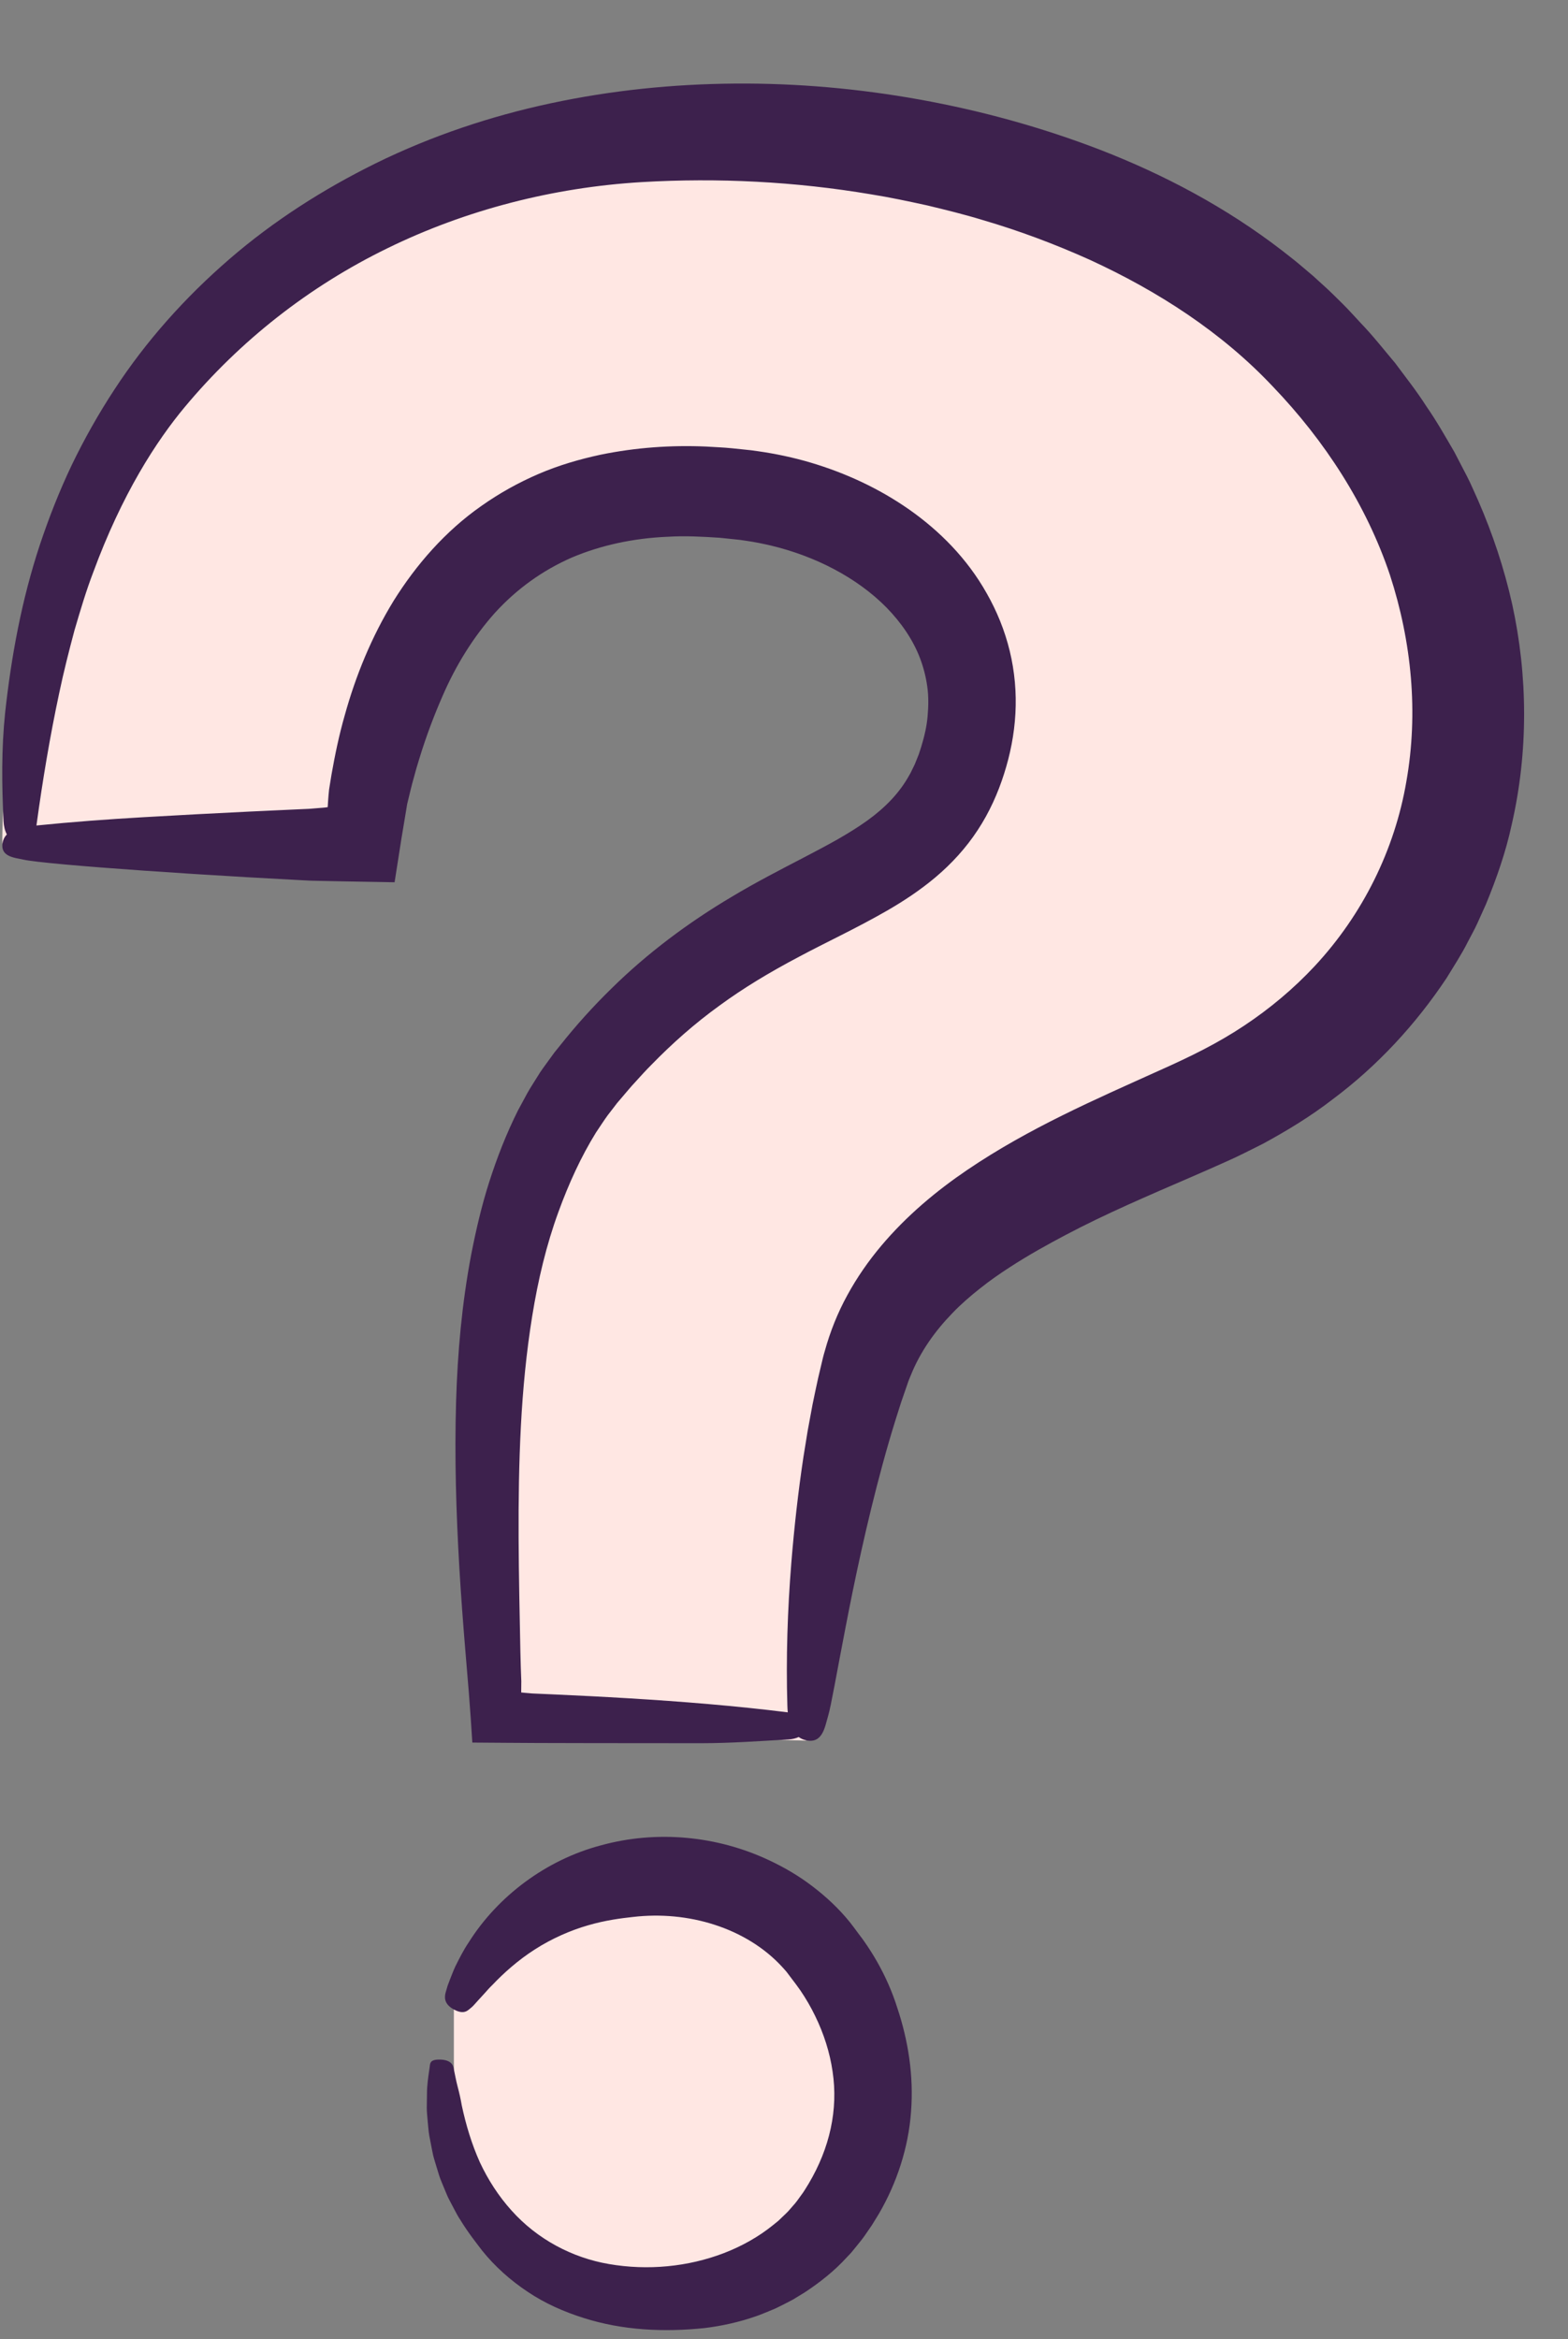
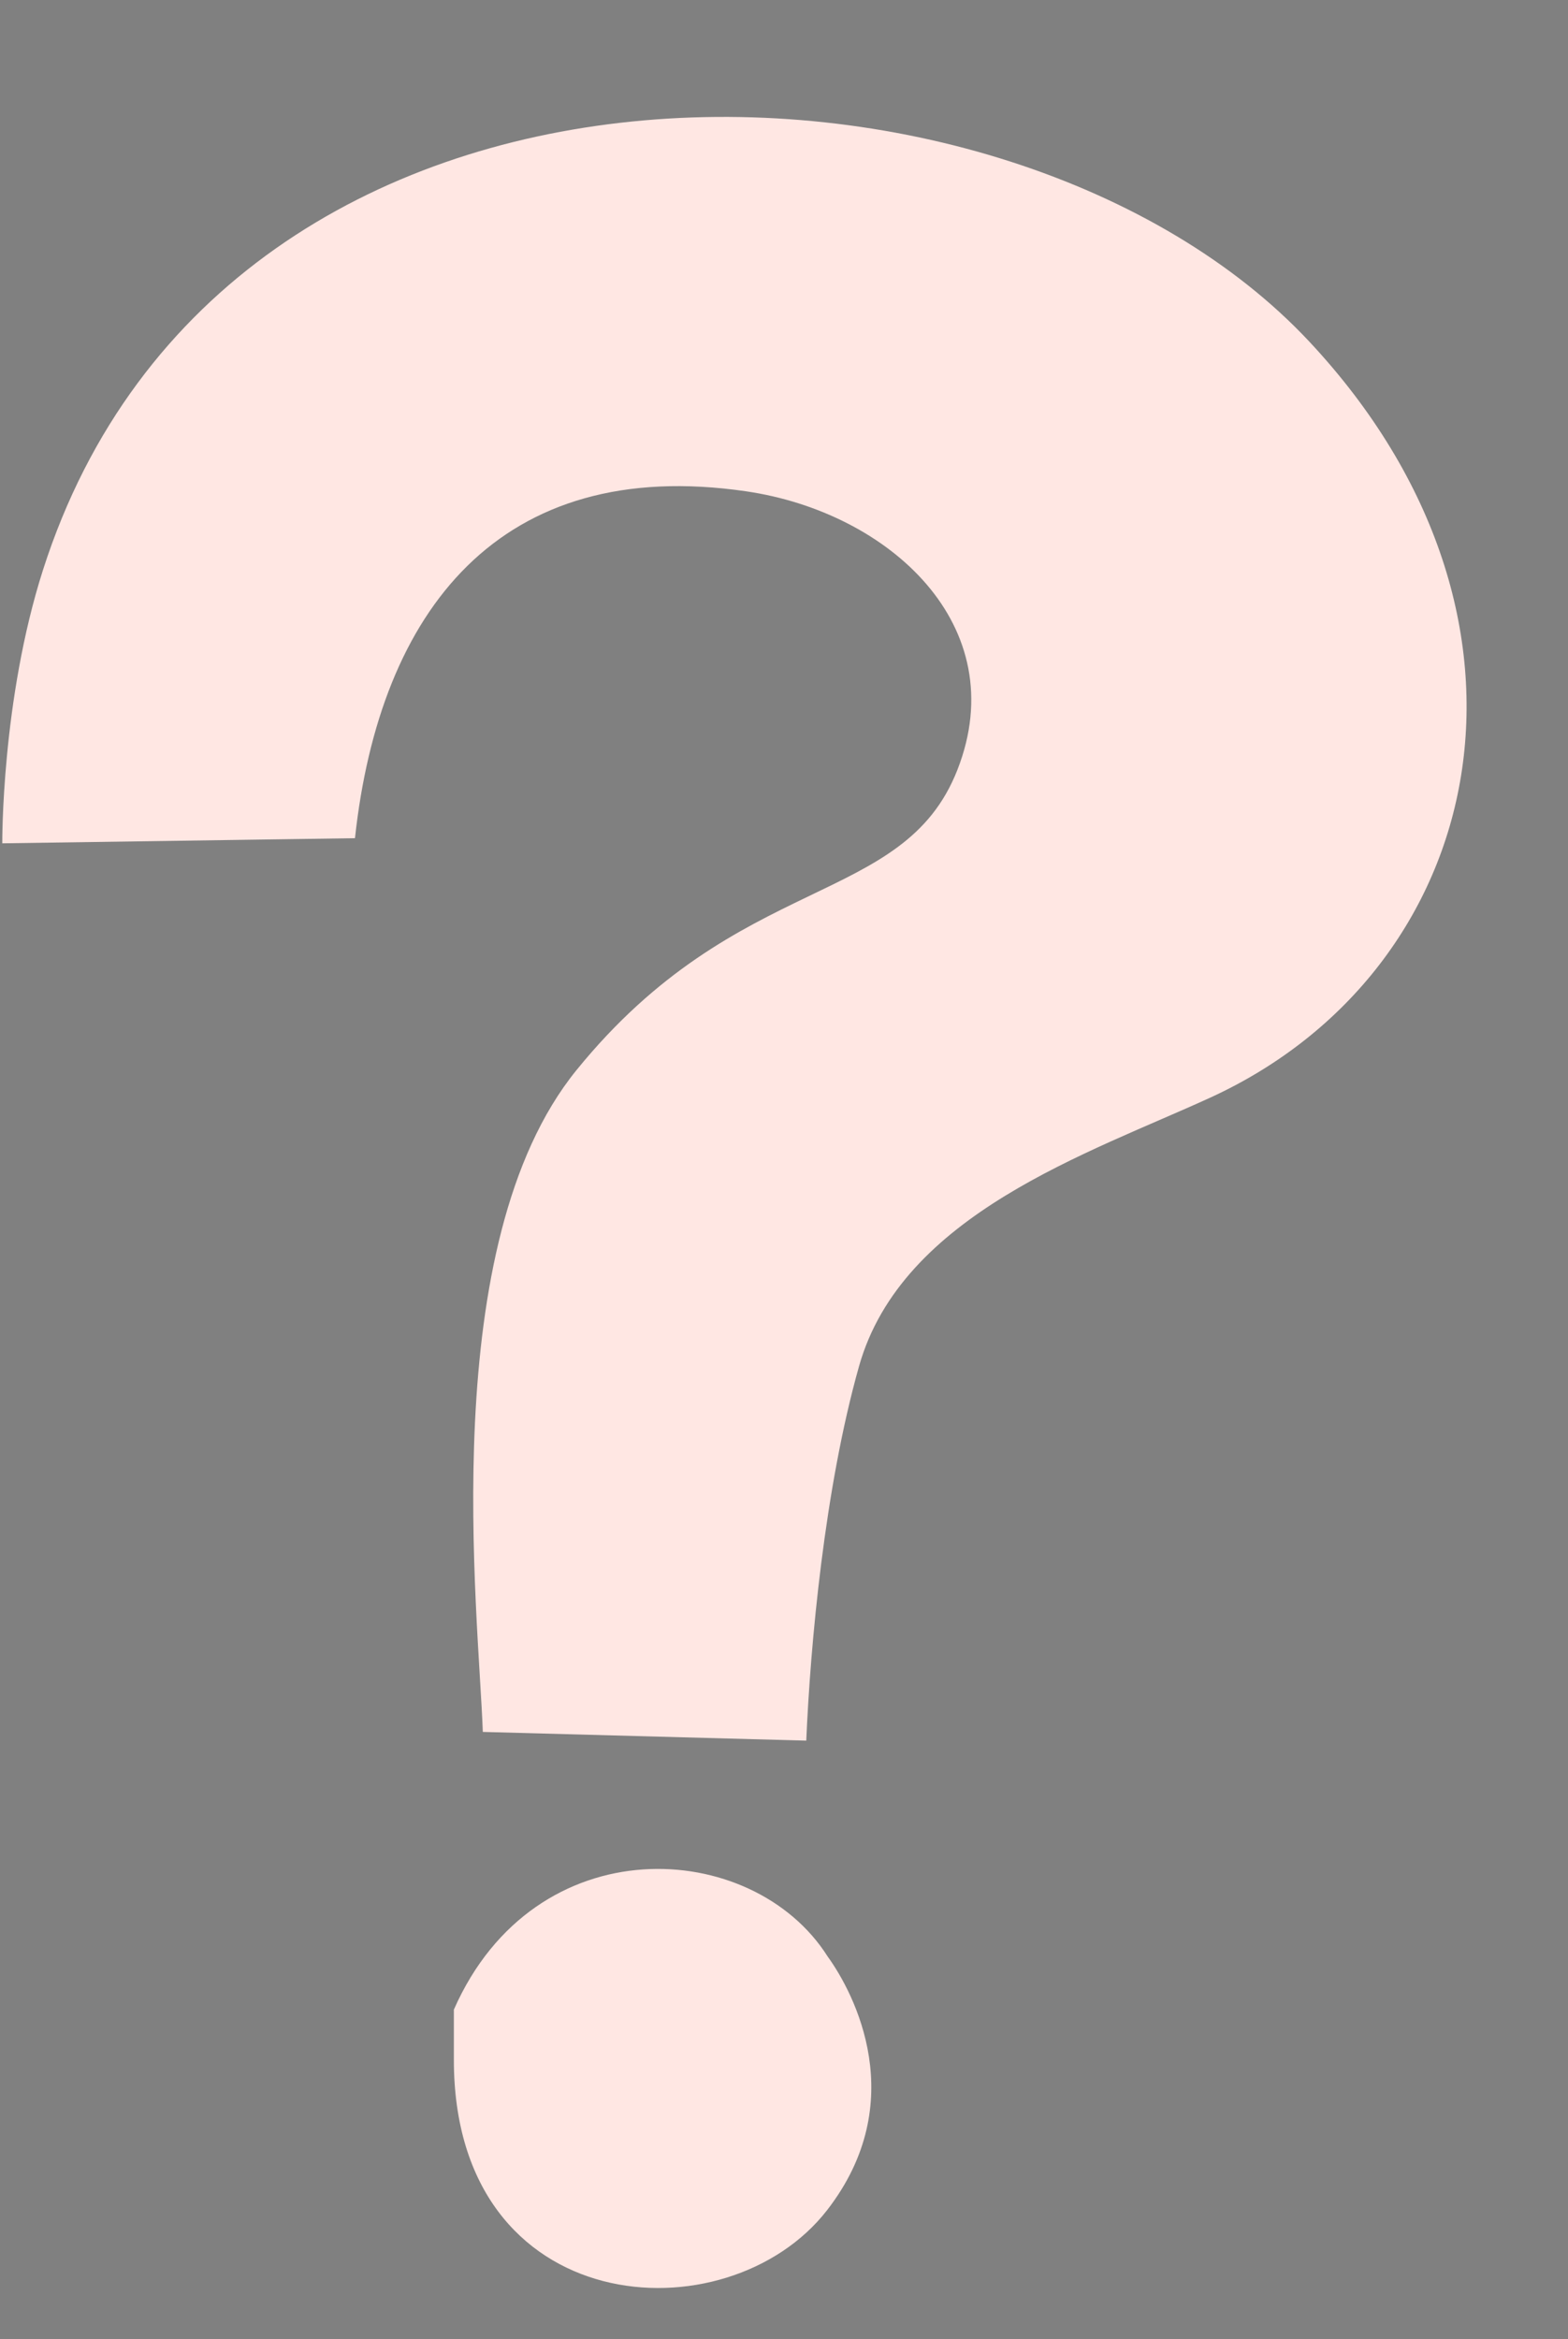
<svg xmlns="http://www.w3.org/2000/svg" fill="#000000" height="520.6" preserveAspectRatio="xMidYMid meet" version="1" viewBox="-0.5 -18.6 349.1 520.6" width="349.1" zoomAndPan="magnify">
  <rect x="-0.5" y="-18.6" width="349.1" height="520.6" fill="#808080" stroke="none" />
  <g id="Layer_2">
    <g>
      <g id="change1_1">
        <path d="M183.758,416.832c6.018,8.313,18.549,32.387-0.095,56.447 c-22.212,28.664-83.138,24.633-83.115-33.489v-11.123 C118.624,387.639,167.045,390.446,183.758,416.832z M291.016,57.441 C224.124-14.079,49.739-18.619,9.085,108.21 c-9.309,29.042-9.077,60.883-9.077,60.883l78.524-1.142 c5.489-50.696,32.247-85.224,87.099-77.199 c31.901,4.667,59.58,29.939,47.026,61.989 c-12.048,30.757-48.684,22.304-84.833,66.862 c-31.441,38.754-21.782,120.579-20.829,147.262l72.013,1.937 c0.914-21.375,4.056-56.077,11.746-83.32 c9.566-33.891,51.22-47.412,78.235-59.804 C330.862,197.298,348.598,119.006,291.016,57.441z" fill="#ffe7e3" />
      </g>
      <g id="change2_1">
-         <path d="M199.228,428.14c2.446,7.26,3.736,15.194,3.107,23.232 c-0.567,8.034-3.195,15.957-7.177,22.769l-1.547,2.514l-1.66,2.412 c-0.556,0.801-1.26,1.618-1.895,2.42l-0.984,1.204 c-0.34,0.388-0.704,0.75-1.057,1.125c-2.783,3.061-6.018,5.593-9.393,7.814 l-2.585,1.575c-0.881,0.482-1.781,0.924-2.675,1.377 c-0.45,0.22-0.894,0.455-1.35,0.659l-1.381,0.574 c-0.925,0.367-1.838,0.776-2.78,1.088c-3.751,1.313-7.62,2.171-11.514,2.646 c-8.998,0.933-18.146,0.528-26.891-2.246c-4.349-1.372-8.609-3.236-12.451-5.821 c-3.845-2.555-7.344-5.661-10.203-9.245c-1.302-1.72-3.093-3.951-4.817-6.786 c-0.471-0.686-0.87-1.441-1.278-2.22c-0.409-0.778-0.83-1.58-1.262-2.402 c-0.42-0.826-0.744-1.71-1.124-2.595c-0.35-0.893-0.774-1.787-1.063-2.73 c-0.288-0.942-0.58-1.899-0.876-2.869c-0.14-0.486-0.295-0.972-0.419-1.465 c-0.102-0.496-0.205-0.995-0.309-1.496c-0.192-1.001-0.387-2.011-0.582-3.027 c-0.166-1.016-0.231-2.042-0.335-3.066c-0.077-1.024-0.206-2.05-0.207-3.07 c0.001-1.02,0.014-2.037,0.041-3.046c-0.003-2.022,0.31-3.994,0.589-5.91 c0.128-0.828-0.041-1.737,2.035-1.765c2.246-0.026,3.089,0.844,3.28,1.775 c0.316,1.43,0.547,2.853,0.924,4.252c0.371,1.399,0.686,2.79,0.922,4.185 c0.932,4.365,2.218,8.612,4.005,12.605c1.851,3.962,4.223,7.625,7.085,10.791 c5.702,6.371,13.488,10.504,21.673,11.9c8.625,1.489,17.589,0.63,25.583-2.43 c3.989-1.531,7.723-3.624,10.945-6.228l1.203-0.976l1.111-1.067 c0.363-0.361,0.754-0.692,1.093-1.072l1-1.147 c0.699-0.735,1.262-1.571,1.847-2.379c0.599-0.766,1.134-1.719,1.687-2.597 c4.709-7.928,6.601-16.496,5.325-24.951c-0.609-4.222-1.947-8.419-3.884-12.376 c-0.957-1.979-2.076-3.895-3.291-5.678c-0.307-0.441-0.615-0.877-0.93-1.294 l-1.135-1.501l-1.006-1.333c-0.335-0.42-0.67-0.744-1-1.123 c-3.954-4.313-9.252-7.498-15.042-9.365c-5.796-1.874-12.054-2.445-18.13-1.734 c-2.583,0.279-6.155,0.724-10.042,1.865c-3.885,1.116-8.079,2.948-11.832,5.366 c-3.761,2.394-7.035,5.351-9.432,7.887c-0.635,0.608-1.176,1.218-1.667,1.78 c-0.51,0.556-0.968,1.056-1.368,1.493c-0.804,0.881-1.346,1.536-1.696,1.792 c-0.721,0.558-1.519,1.718-3.942,0.369c-2.2-1.232-2.031-2.773-1.724-3.845 l0.426-1.448l0.535-1.411c0.372-0.937,0.73-1.889,1.156-2.811 c0.904-1.817,1.823-3.653,2.977-5.359c6.452-10.264,17.216-18.401,29.518-21.631 c12.262-3.361,25.705-2.178,37.454,3.376c3.352,1.574,6.595,3.475,9.6,5.779 c3.007,2.291,5.83,4.916,8.273,7.93c0.587,0.727,1.091,1.442,1.638,2.168 l0.758,1.015l0.341,0.447l0.409,0.573c1.084,1.529,2.065,3.083,2.972,4.68 C196.612,421.25,198.111,424.613,199.228,428.14z M336.056,164.98 c-1.301,6.044-3.356,11.916-5.714,17.647l-1.912,4.244 c-0.637,1.416-1.416,2.761-2.125,4.143c-1.385,2.786-3.111,5.372-4.716,8.035 c-6.876,10.343-15.439,19.605-25.355,26.997 c-4.893,3.791-10.176,6.998-15.573,9.928c-2.71,1.35-5.579,2.835-8.076,3.924 c-2.557,1.15-5.098,2.268-7.586,3.344c-9.969,4.315-19.506,8.381-28.286,13.041 c-3.727,1.971-8.046,4.329-12.442,7.189c-2.204,1.425-4.43,2.973-6.566,4.678 c-2.148,1.696-4.262,3.518-6.173,5.518c-3.862,3.98-7.133,8.553-9.248,13.814 l-0.411,0.984c-0.139,0.341-0.28,0.8-0.421,1.194l-0.848,2.459 c-0.588,1.629-1.076,3.319-1.621,4.976c-1.045,3.337-2.027,6.702-2.939,10.051 c-3.65,13.4-6.362,26.414-8.309,36.549 c-1.966,10.142-3.207,17.428-3.864,19.62c-0.711,2.339-1.179,6.299-4.998,5.387 c-0.605-0.145-1.116-0.391-1.555-0.704c-0.671,0.326-1.466,0.491-2.287,0.539 c-6.459,0.376-12.927,0.836-19.392,0.841l-24.385-0.02l-12.192-0.029 l-7.023-0.042l-3.693-0.026l-1.861-0.013l-0.934-0.007l-0.468-0.003l-0.234-0.002 c-0.068-0.011-0.185,0.028-0.192-0.045c-0.217-3.619-0.484-7.309-0.771-11.037 l-0.789-9.474c-0.505-6.102-0.967-12.221-1.329-18.357 c-0.715-12.271-1.09-24.606-0.724-37.006 c0.324-10.894,1.301-21.845,3.371-32.736c1.069-5.438,2.318-10.876,4.045-16.235 c1.717-5.358,3.789-10.657,6.36-15.801l2.06-3.809 c0.7-1.265,1.519-2.478,2.278-3.718c0.737-1.254,1.645-2.417,2.497-3.612 l1.297-1.781l1.322-1.634c3.484-4.388,7.266-8.581,11.311-12.534 c8.049-7.943,17.293-14.825,26.963-20.542c5.299-3.176,10.712-5.955,15.907-8.657 c2.581-1.346,5.11-2.68,7.511-4.036c2.38-1.363,4.63-2.759,6.671-4.224 c4.074-2.952,7.143-6.167,9.293-10.047c0.303-0.459,0.513-0.994,0.769-1.492 c0.25-0.502,0.509-0.998,0.704-1.547l0.645-1.6l0.555-1.704 c0.688-2.269,1.23-4.541,1.415-6.785c0.205-2.241,0.235-4.459-0.072-6.619 c-0.3-2.159-0.839-4.269-1.617-6.316c-1.557-4.092-4.168-7.898-7.454-11.264 c-6.634-6.736-15.99-11.479-25.775-13.809 c-1.821-0.424-3.655-0.796-5.503-1.056l-1.385-0.201 c-0.471-0.062-0.979-0.103-1.467-0.156l-2.952-0.306 c-3.915-0.263-7.821-0.471-11.618-0.232c-7.626,0.318-14.876,1.874-21.402,4.64 c-6.486,2.851-12.223,6.968-17.052,12.259 c-4.78,5.336-8.756,11.696-11.789,18.77c-1.611,3.691-3.454,8.383-5.129,13.89 c-0.44,1.367-0.834,2.798-1.228,4.269c-0.425,1.459-0.769,2.986-1.15,4.533 l-0.142,0.582l-0.072,0.292l-0.036,0.146c-0.001-0.026-0.055,0.305-0.075,0.413 c-0.134,0.812-0.269,1.627-0.405,2.446c-0.27,1.62-0.542,3.252-0.816,4.895 c-0.504,3.216-1.014,6.475-1.529,9.763c-3.747-0.065-7.531-0.131-11.334-0.198 c-1.854-0.038-3.714-0.077-5.576-0.115l-1.381-0.03l-0.563-0.017l-0.383-0.02 l-1.532-0.079c-4.087-0.225-8.179-0.45-12.204-0.672 c-8.05-0.466-15.833-0.963-22.773-1.448 c-13.878-0.971-24.382-1.9-26.904-2.459c-1.945-0.431-5.189-0.627-4.624-3.747 c0.141-0.776,0.482-1.382,0.944-1.863c-0.454-0.844-0.677-1.879-0.729-2.944 c-0.405-7.988-0.487-16.064,0.34-24.078c1.37-12.584,3.689-25.169,7.709-37.339 c2.021-6.067,4.365-12.046,7.129-17.849c2.795-5.786,5.96-11.409,9.502-16.805 c7.059-10.815,15.792-20.563,25.622-29.049 c9.835-8.505,20.903-15.559,32.587-21.319 c12.354-6.062,25.51-10.481,38.967-13.346 c13.462-2.879,27.218-4.279,40.979-4.382c13.765-0.108,27.542,1.11,41.135,3.558 c13.593,2.451,27.015,6.123,40.056,11.134 c14.314,5.538,28.162,12.857,40.659,22.498c1.552,1.218,3.12,2.415,4.617,3.716 l2.269,1.92l2.205,2.009c1.488,1.318,2.89,2.743,4.314,4.145 c1.433,1.402,2.691,2.856,4.042,4.286c2.719,2.813,5.146,5.922,7.683,8.927 c2.354,3.169,4.808,6.264,6.945,9.618c2.269,3.253,4.232,6.733,6.242,10.179 l2.769,5.33c0.93,1.774,1.684,3.647,2.53,5.47 c3.218,7.376,5.798,15.096,7.575,23.063 C339.665,131.799,339.8,148.728,336.056,164.98z M308.955,109.361 c-5.209-15.513-14.436-29.812-26.094-41.957 c-11.252-11.954-25.451-21.177-40.779-28.204 c-7.697-3.459-15.648-6.449-23.811-8.832c-4.064-1.242-8.203-2.256-12.341-3.252 c-4.162-0.909-8.331-1.801-12.544-2.471 c-16.824-2.833-33.985-3.712-51.015-2.715 c-19.696,1.179-39.113,6.169-56.557,14.695 c-17.475,8.508-32.856,20.579-45.222,35.419 c-2.918,3.497-6.524,8.418-10.096,14.617 c-3.582,6.19-7.123,13.648-10.186,21.976c-1.599,4.148-2.893,8.506-4.222,13.034 c-1.22,4.56-2.414,9.249-3.42,14.05c-2.047,9.579-3.699,19.498-5,29.019 c-0.018,0.129-0.035,0.259-0.05,0.389c7.91-0.8,15.847-1.386,23.785-1.846 c7.848-0.455,15.698-0.869,23.55-1.25l11.779-0.546l1.473-0.065 c0.311-0.012,0.308-0.019,0.44-0.028l0.311-0.026l1.218-0.101 c0.785-0.081,1.6-0.098,2.288-0.226c0.063-0.909,0.095-1.79,0.183-2.634 l0.121-1.274l0.538-3.324c0.782-4.427,1.698-8.856,2.958-13.238 c2.432-8.768,5.955-17.421,10.895-25.486 c5.002-7.996,11.47-15.452,19.495-21.064c3.982-2.821,8.277-5.211,12.752-7.135 c4.479-1.929,9.146-3.286,13.835-4.29c7.817-1.605,15.726-2.149,23.456-1.809 c1.922,0.129,3.867,0.184,5.775,0.383l2.864,0.297 c0.95,0.093,1.908,0.196,2.91,0.357c3.959,0.565,7.885,1.395,11.737,2.535 c7.695,2.289,15.148,5.693,21.937,10.444c6.76,4.742,12.913,10.917,17.243,18.613 c2.268,3.97,4.046,8.321,5.146,12.875c1.107,4.55,1.523,9.287,1.264,13.922 c-0.252,4.64-1.163,9.162-2.528,13.426c-1.33,4.204-3.249,8.552-5.871,12.516 c-2.598,3.987-5.886,7.543-9.368,10.473c-3.488,2.945-7.131,5.311-10.669,7.37 c-7.107,4.094-13.811,7.155-20.034,10.497 c-6.242,3.303-12.046,6.776-17.456,10.745 c-5.433,3.926-10.444,8.347-15.136,13.17c-1.193,1.182-2.321,2.44-3.457,3.691 c-1.16,1.223-2.225,2.554-3.336,3.836l-0.828,0.967l-0.695,0.912l-1.397,1.81 c-0.903,1.242-1.741,2.562-2.614,3.851c-3.311,5.348-6.055,11.342-8.359,17.674 c-2.678,7.324-4.543,15.159-5.831,23.171c-1.298,8.015-2.085,16.205-2.519,24.465 c-0.87,16.544-0.445,33.27-0.115,50.228c0.029,1.079,0.06,2.254,0.094,3.519 c0.023,0.634,0.047,1.291,0.071,1.971c0.013,0.341,0.027,0.687,0.041,1.039 c0.005,0.117,0.003,0.111,0.003,0.132l-0.002,0.057l-0.003,0.117 c-0.007,0.669-0.014,1.416-0.022,2.232c0.48,0.068,1.046,0.096,1.634,0.153 l0.453,0.04l0.233,0.021l0.118,0.011l0.408,0.019 c1.32,0.057,2.662,0.116,4.024,0.175c5.448,0.244,11.212,0.531,17.125,0.888 c11.634,0.702,23.841,1.677,35.355,3.123c-0.05-0.525-0.078-1.042-0.091-1.53 c-0.311-10.584,0.032-21.206,0.889-31.816c0.637-7.816,1.505-15.636,2.685-23.457 l0.949-5.866l1.087-5.866c0.413-1.954,0.801-3.911,1.242-5.866l0.694-2.933 c0.24-0.987,0.432-1.913,0.776-3.037c1.19-4.327,2.874-8.556,5.035-12.487 c2.147-3.94,4.709-7.608,7.534-10.969c5.667-6.725,12.3-12.247,19.182-16.914 c13.8-9.348,28.6-15.72,42.554-22.027c7.152-3.185,13.181-6.147,19.01-10.024 c5.786-3.829,11.102-8.293,15.783-13.311 c10.666-11.455,17.813-25.886,20.399-41.102 C315.307,140.092,313.816,124.294,308.955,109.361z" fill="#3d214d" />
-       </g>
+         </g>
    </g>
  </g>
</svg>